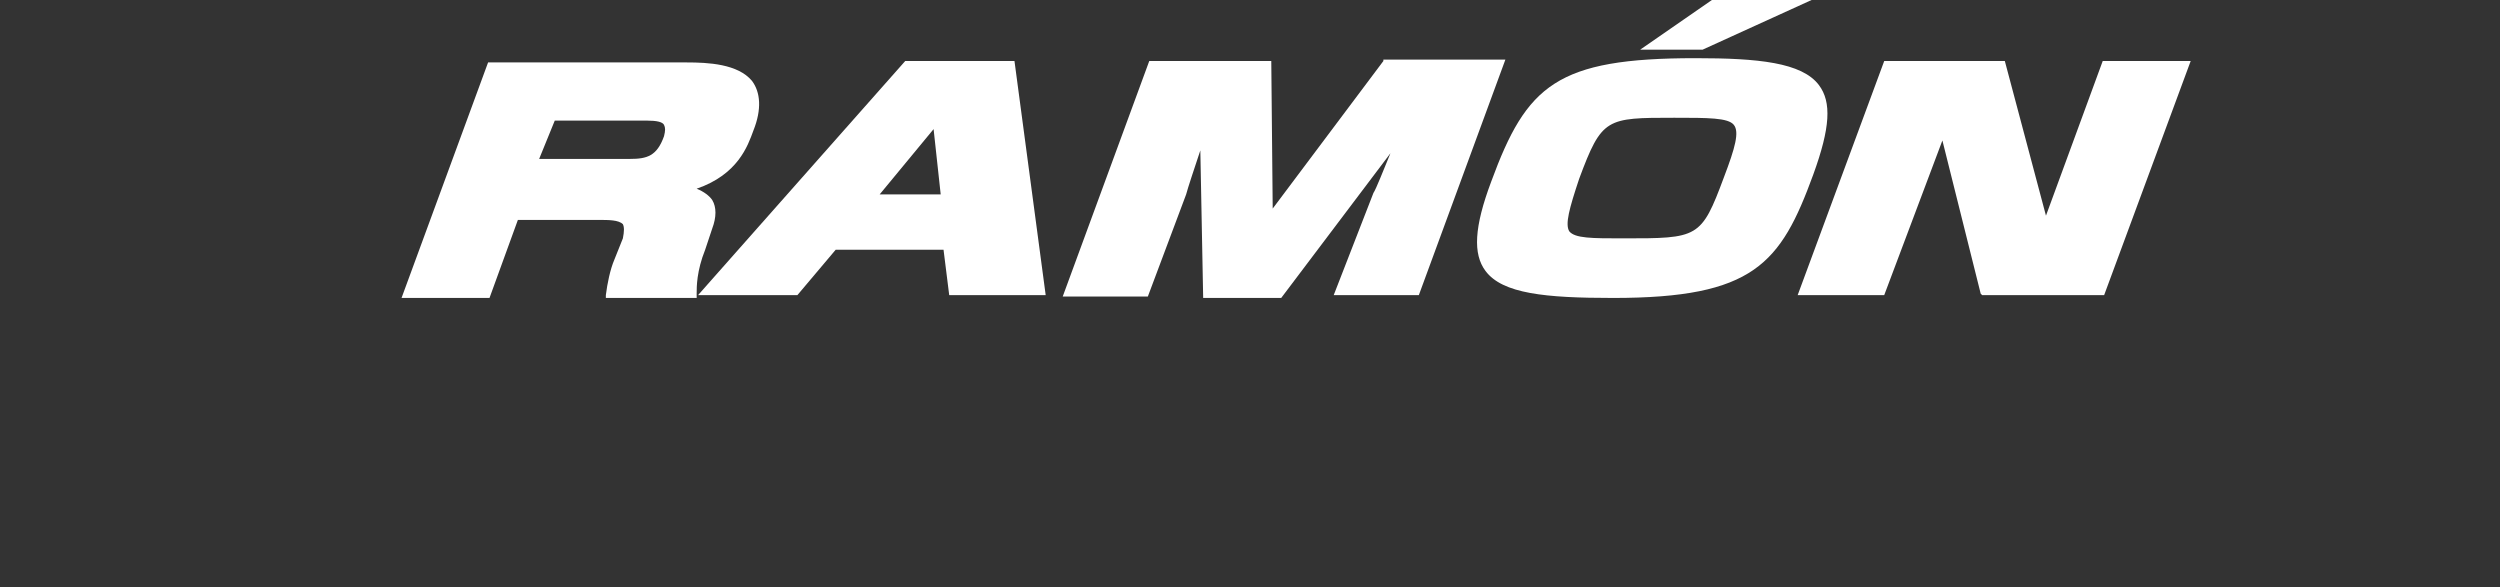
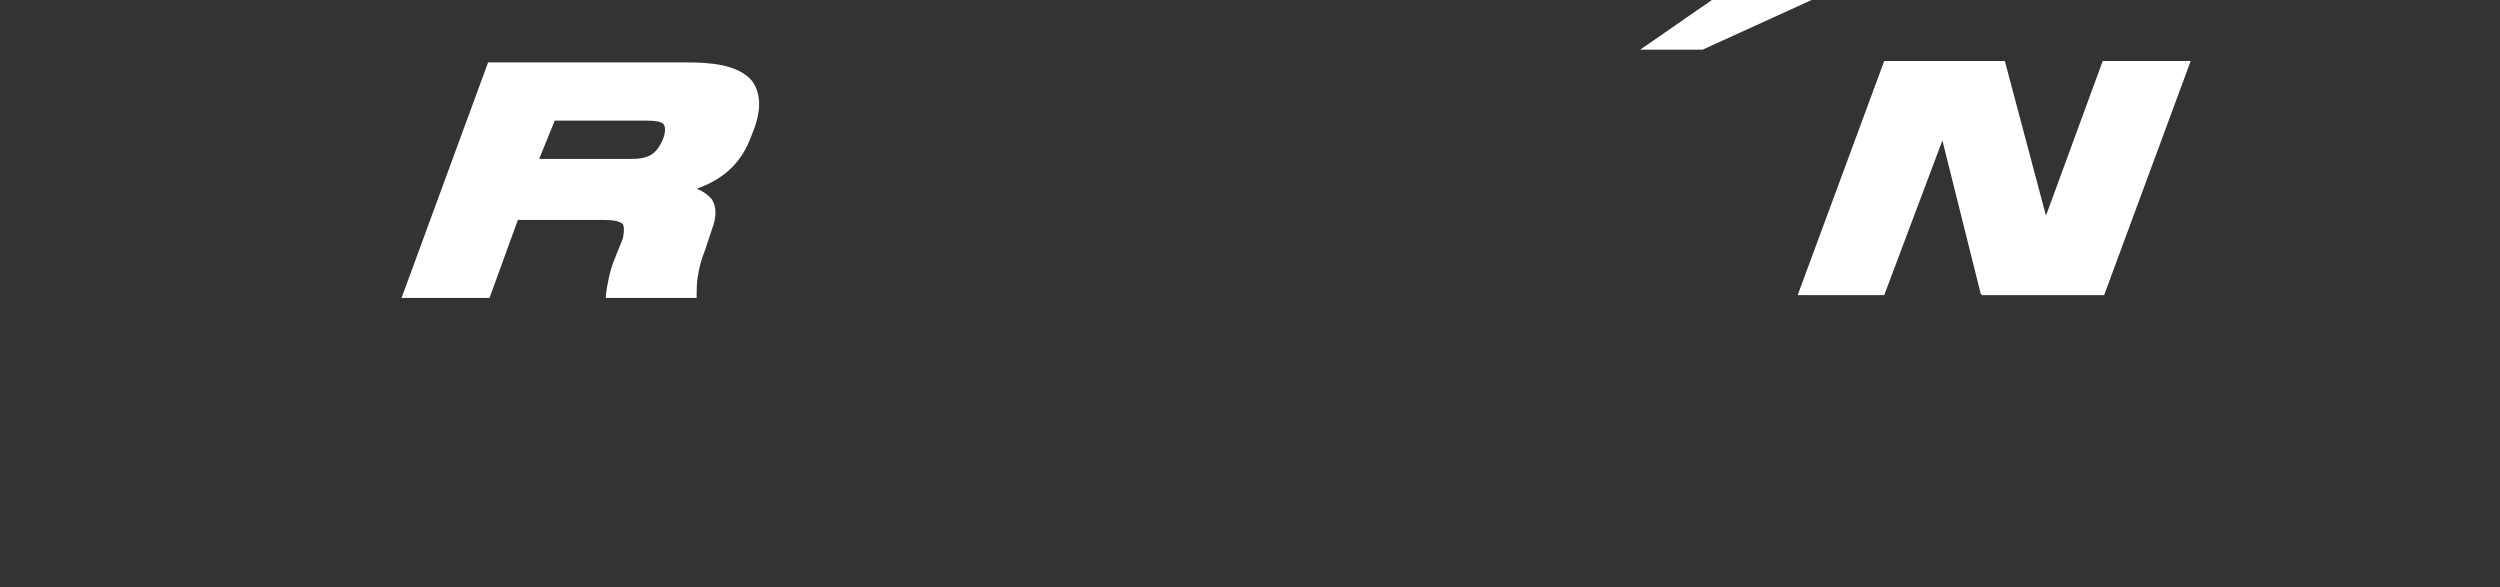
<svg xmlns="http://www.w3.org/2000/svg" version="1.1" id="レイヤー_1" x="0px" y="0px" width="176.2px" height="41.4px" viewBox="0 0 176.2 41.4" style="enable-background:new 0 0 176.2 41.4;" xml:space="preserve">
  <rect x="0" y="0" width="176.2" height="41.4" fill="#333333" stroke="none" />
  <style type="text/css">
	.st0{fill:#FFFFFF;}
</style>
  <path class="st0" d="M50.2,16.1c0.3-0.8,0.3-1.5,0-2c-0.2-0.3-0.6-0.6-1.1-0.8c2.9-1,3.6-3,4-4.1c0.6-1.5,0.5-2.7-0.1-3.5  c-1-1.2-3.1-1.3-4.6-1.3h-14l-6.1,16.6h6.2l2-5.5h5.7c0.7,0,1.4,0,1.7,0.3c0.1,0.2,0.1,0.5,0,1l-0.6,1.5c-0.3,0.7-0.5,1.7-0.6,2.5  l0,0.2h6.4l0-0.3c0-0.5,0-1.6,0.6-3.1L50.2,16.1z M39.1,8.5h6.5c0.7,0,1.1,0.1,1.2,0.3c0.1,0.2,0.1,0.4,0,0.8  c-0.5,1.4-1.2,1.6-2.4,1.6H38L39.1,8.5z" />
-   <path class="st0" d="M63.8,4.3L49.2,20.8h7l2.7-3.2h7.6l0.4,3.2h6.8L71.5,4.3H63.8z M66.3,13.7h-4.3l3.8-4.6L66.3,13.7z" />
-   <path class="st0" d="M97.5,4.3l-7.8,10.4L89.6,4.3H81l-6.1,16.6h6l2.7-7.2c0.1-0.4,0.6-1.9,1-3.1l0.2,10.4h5.5l7.7-10.2  c-0.5,1.2-1,2.5-1.2,2.8L94,20.8h6l6.1-16.6H97.5z" />
  <polygon class="st0" points="127.9,-0.1 120.8,-0.1 115.6,3.5 120,3.5 " />
-   <path class="st0" d="M128.2,6c-1.2-1.6-4.3-1.9-8.7-1.9c-9.8,0-11.9,1.9-14.4,8.7c-1.2,3.2-1.3,5.1-0.4,6.3c1.2,1.6,4.2,1.9,9,1.9  c9.9,0,11.8-2.4,14.1-8.7C129,9,129.1,7.2,128.2,6z M111.3,12.6c1.6-4.3,1.9-4.3,6.7-4.3c2.4,0,3.8,0,4.2,0.5  c0.4,0.5,0.1,1.6-0.7,3.7c-1.6,4.3-1.8,4.3-7.1,4.3c-2.2,0-3.4,0-3.8-0.5C110.3,15.8,110.6,14.7,111.3,12.6z" />
  <polygon class="st0" points="148.2,4.3 144.2,15.2 141.3,4.3 132.8,4.3 126.7,20.8 132.8,20.8 136.9,9.9 139.6,20.7 139.7,20.8   148.3,20.8 154.4,4.3 " />
</svg>